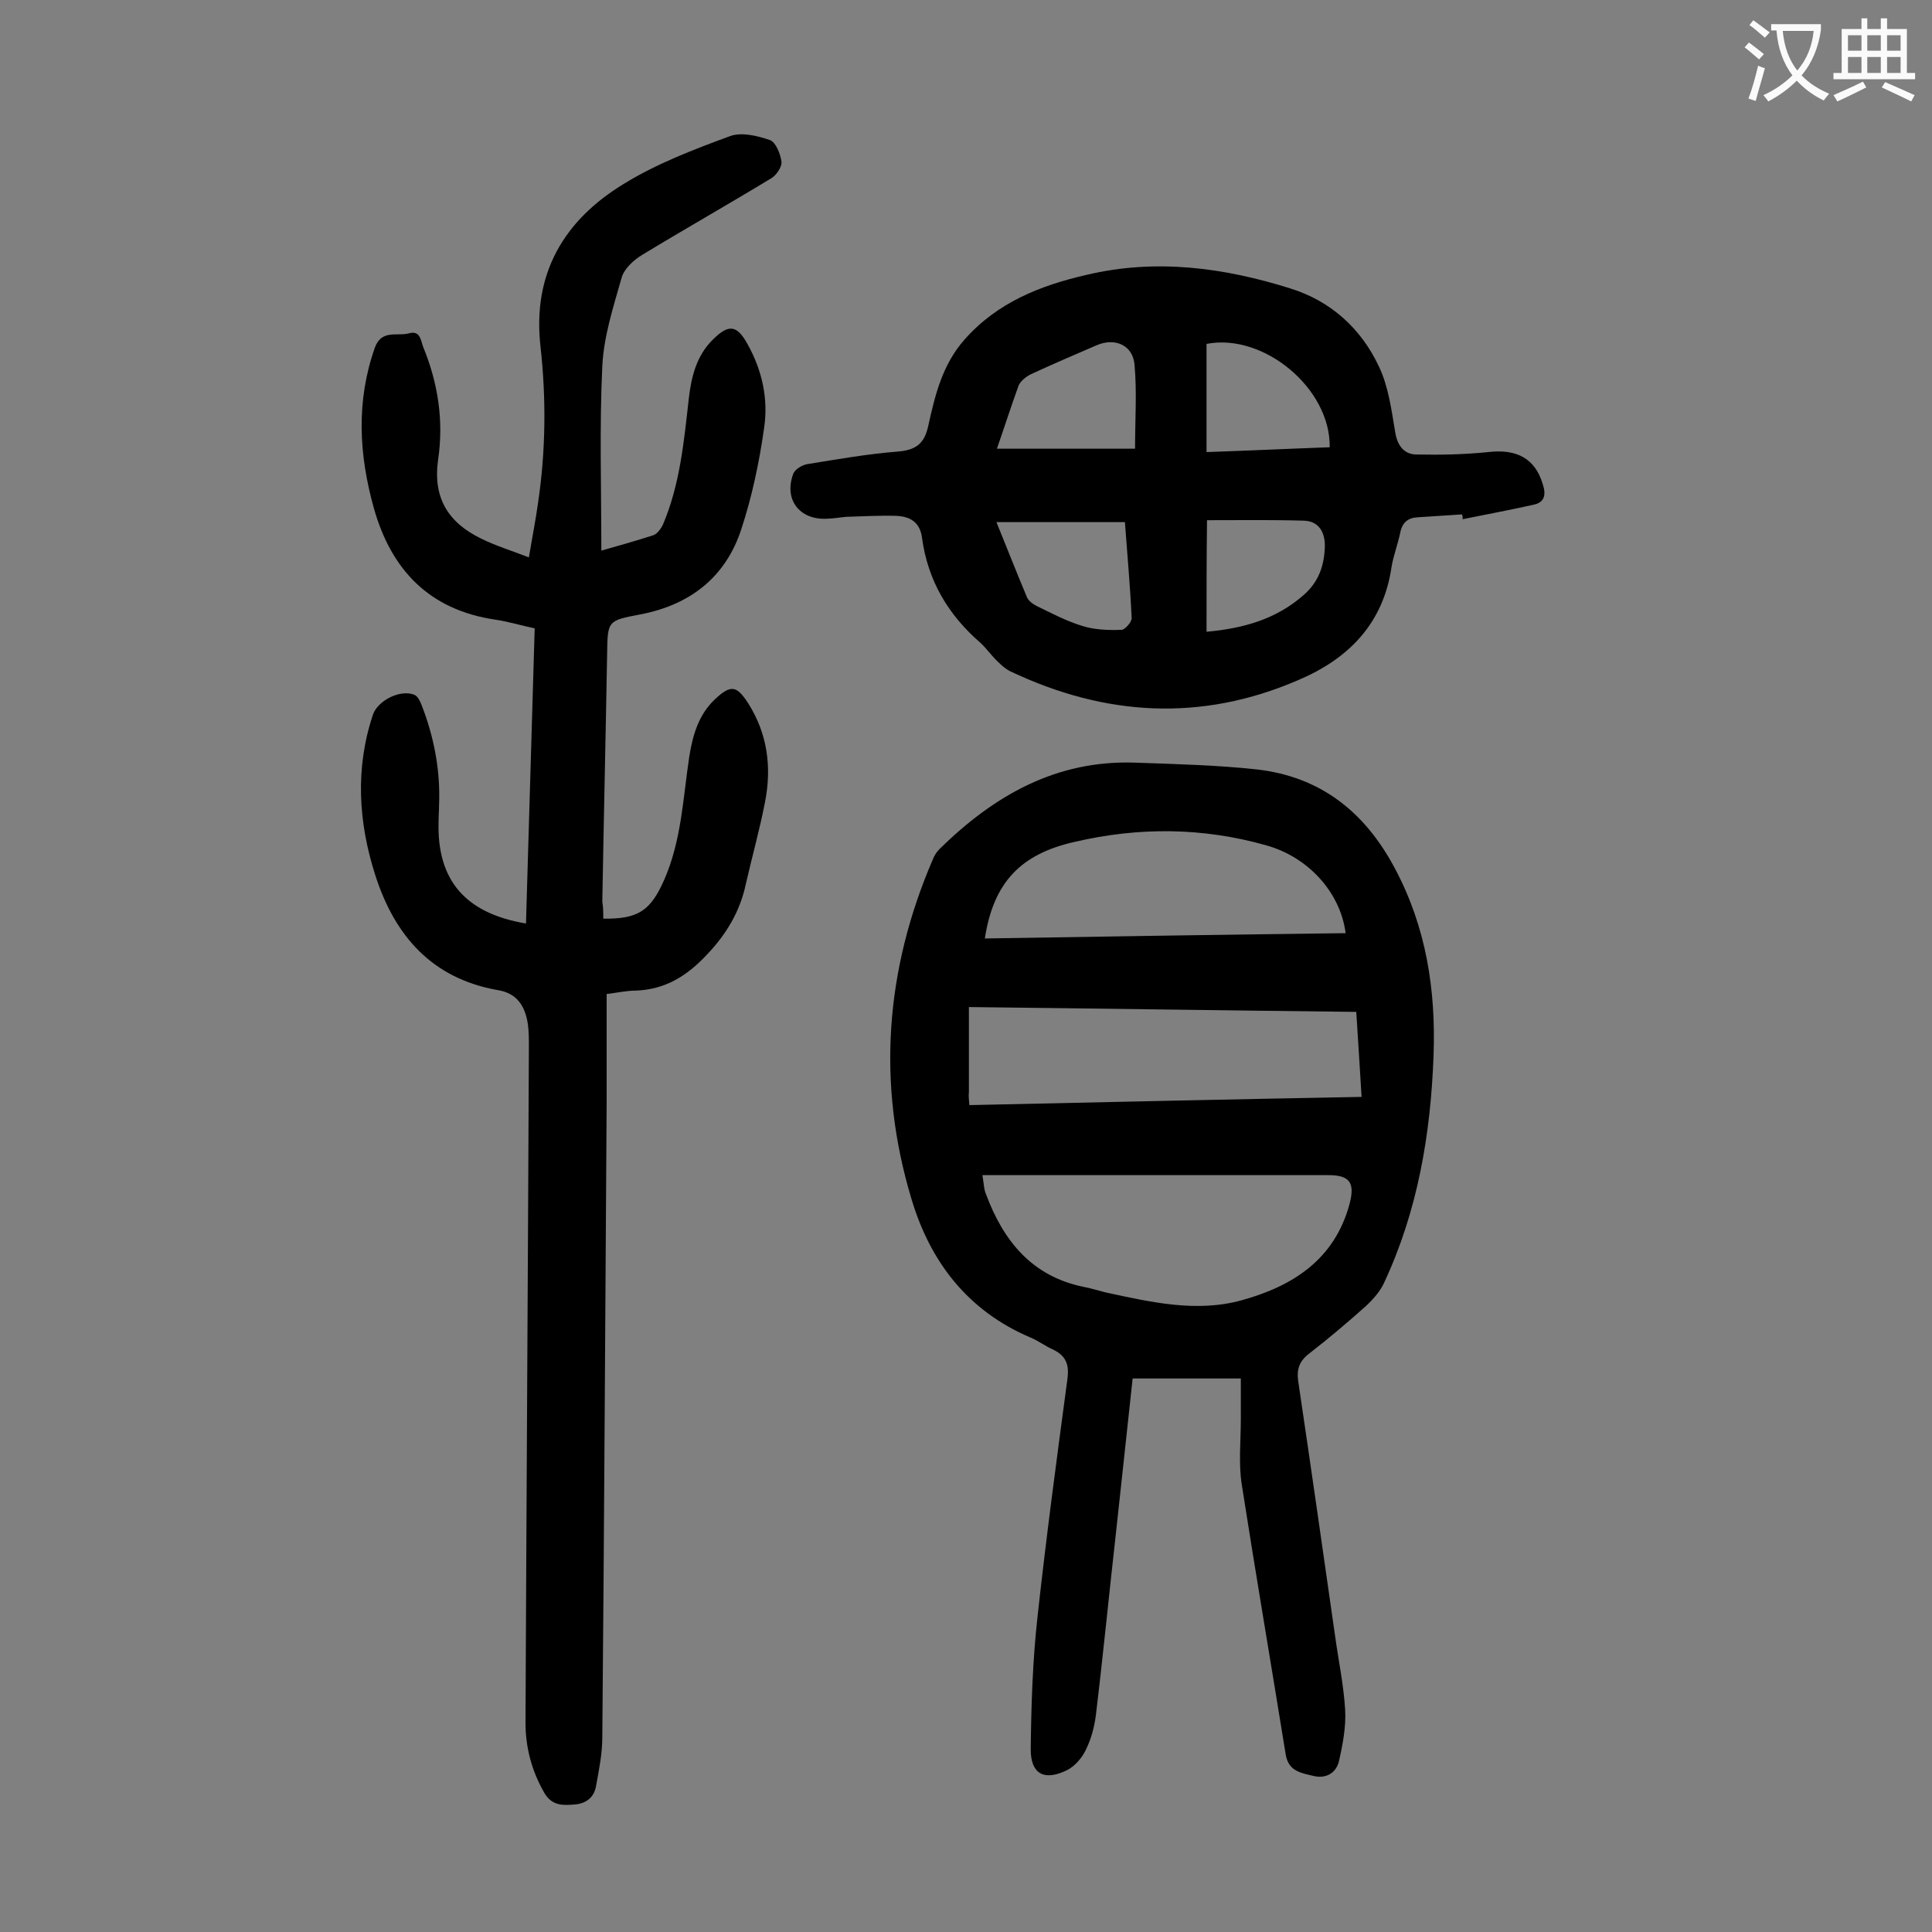
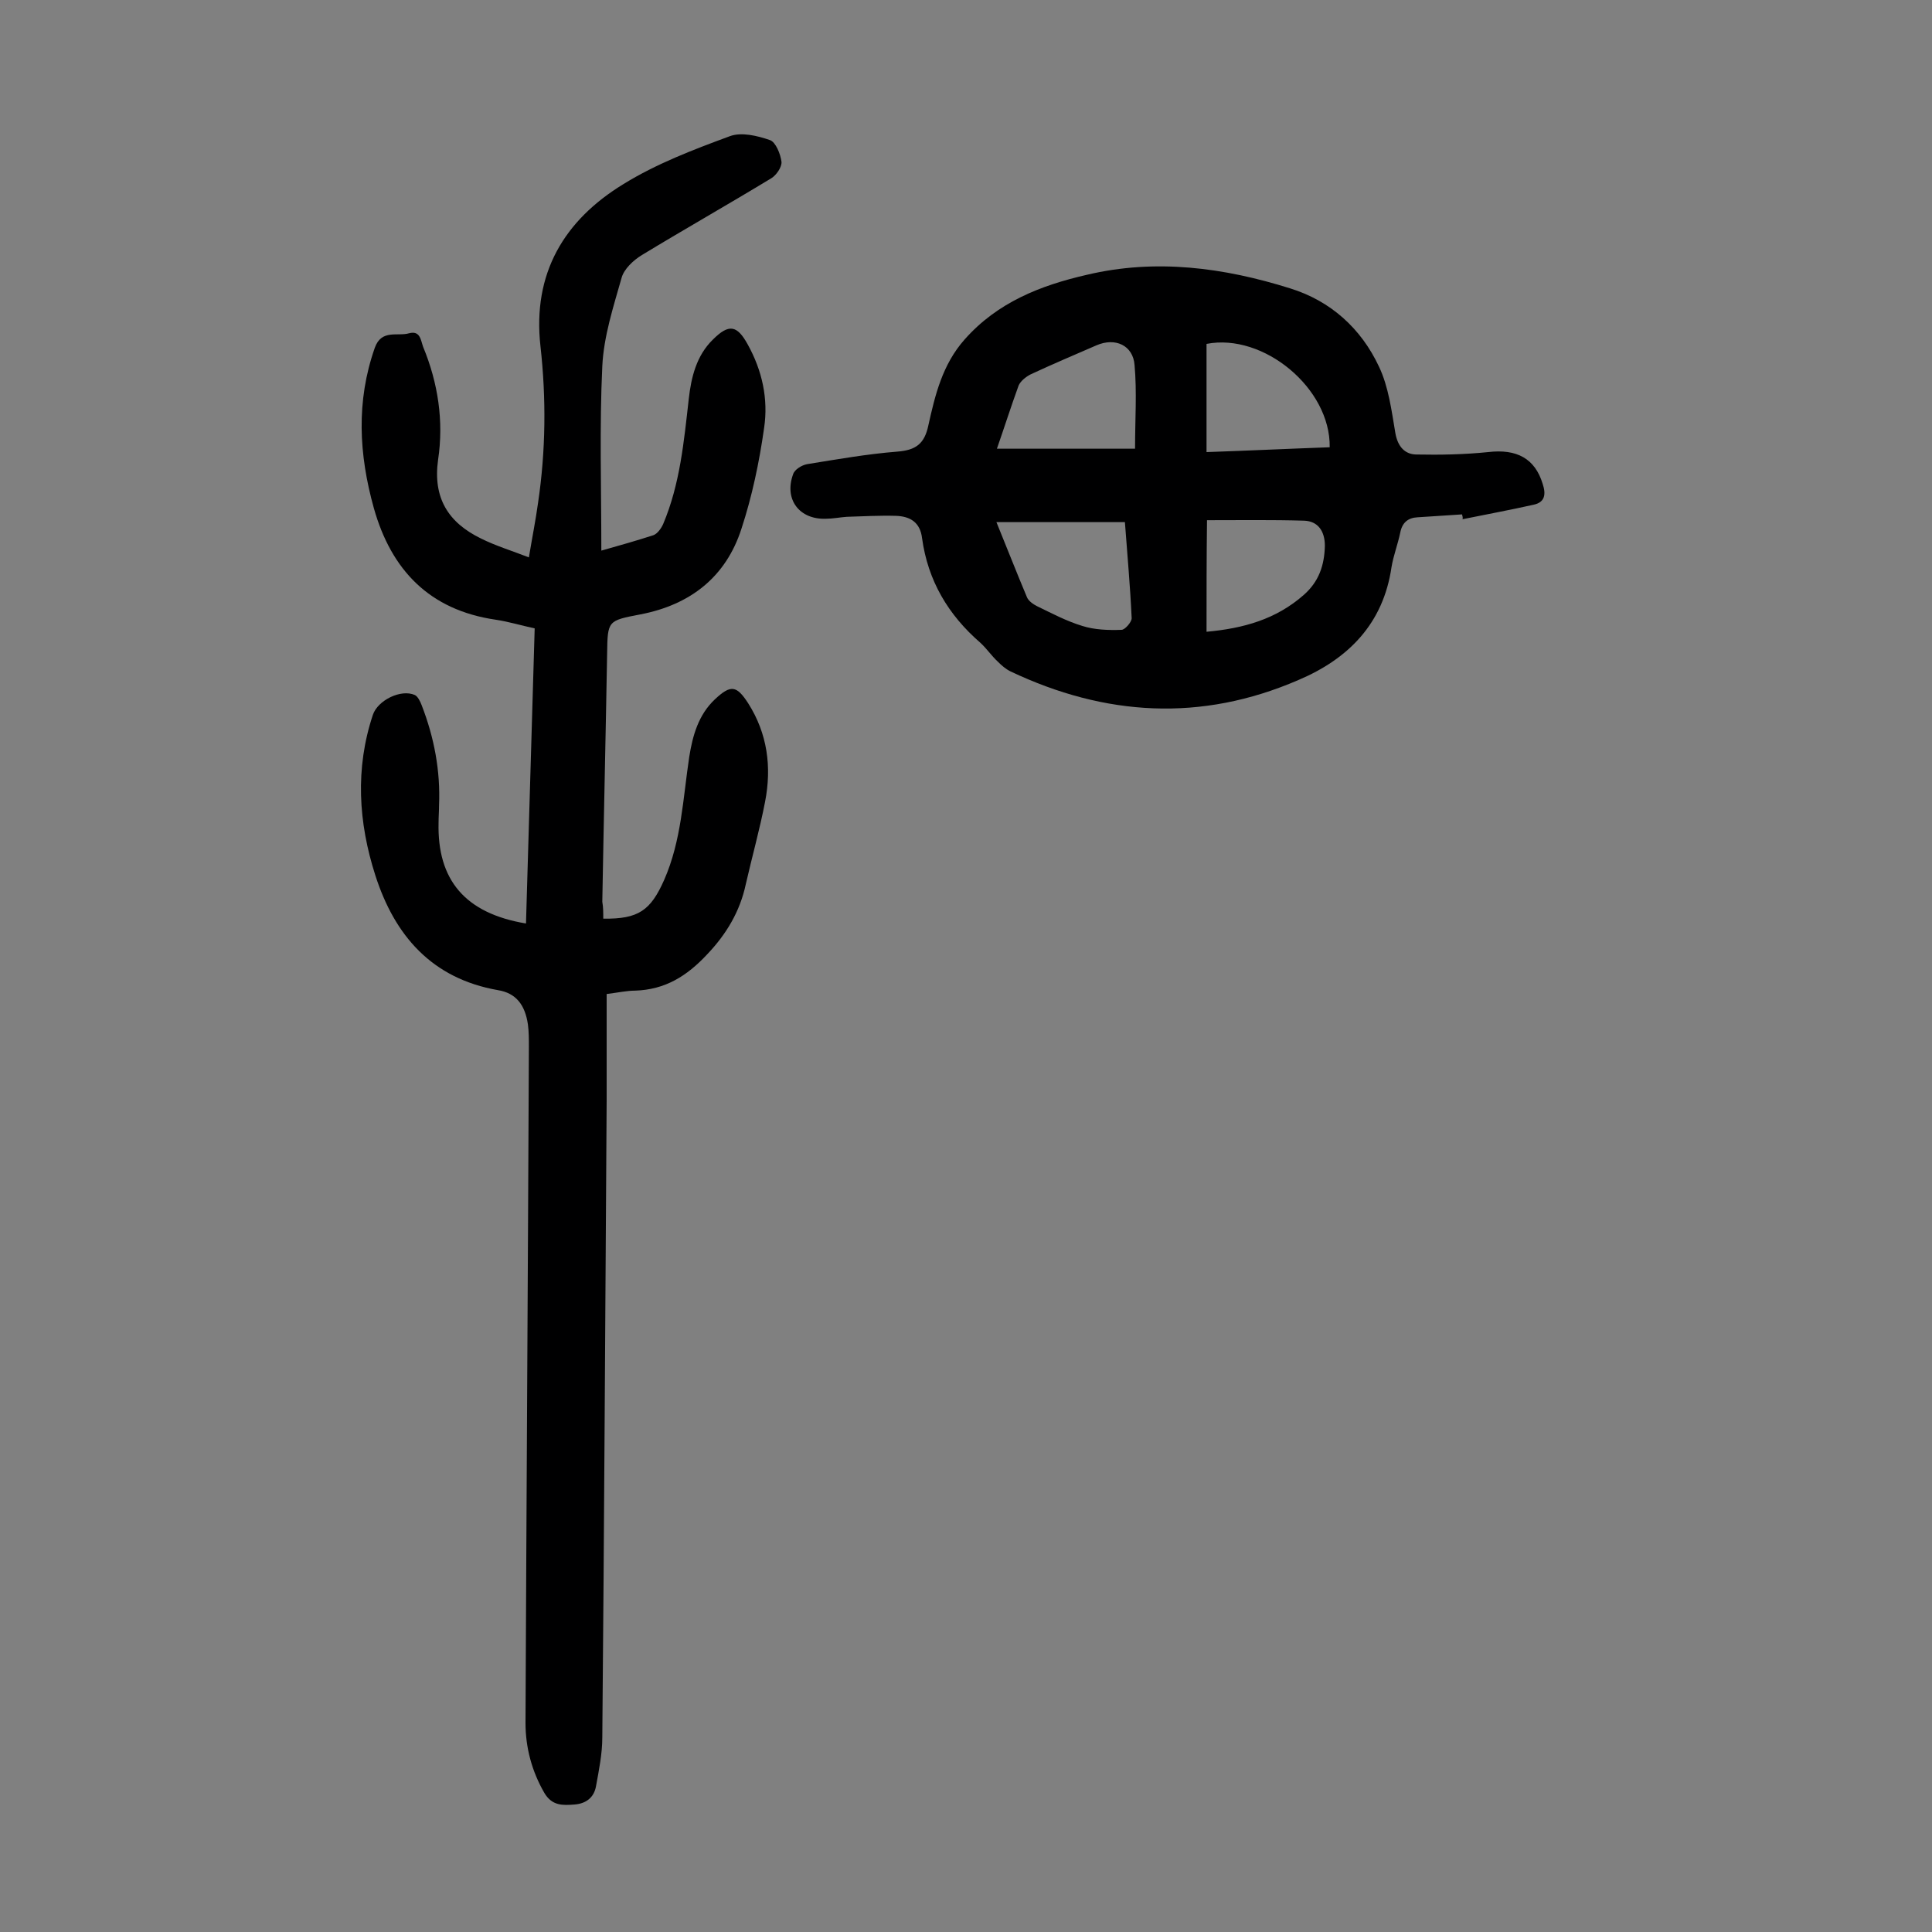
<svg xmlns="http://www.w3.org/2000/svg" enable-background="new 0 0 400 400" viewBox="0 0 400 400">
  <rect x="0" y="0" width="400" height="400" fill="#808080" stroke="none" />
  <g fill="#000001">
-     <path d="m256.9 285.4c-7.7 0-14.9 0-22.4 0-1.2 10.9-2.3 21.6-3.5 32.4-1.4 12.4-2.6 24.8-4.1 37.2-.3 2.5-1 5.1-2.1 7.3-.8 1.7-2.3 3.4-3.9 4.2-4.7 2.3-7.5.8-7.5-4.3.1-9.2.4-18.4 1.4-27.4 1.8-16.5 4-32.9 6.2-49.3.4-3-.3-4.8-3-6.1-1.6-.7-3-1.8-4.7-2.5-12.9-5.5-20.7-15.6-24.6-28.7-7.2-23.9-5.4-47.4 4.4-70.2.3-.8.8-1.6 1.4-2.2 11.3-11.1 24.2-18.5 40.6-17.9 8.4.3 16.8.5 25.1 1.4 13.2 1.5 22.4 8.8 28.6 20.5 6.5 12.2 8.5 25.2 8 38.8-.6 16.3-3.3 32.1-10.2 46.9-.8 1.8-2.3 3.5-3.8 4.9-3.8 3.4-7.7 6.7-11.7 9.8-2.1 1.6-2.7 3.3-2.3 5.9 2.6 17.5 5.1 35 7.6 52.5.7 5.1 1.8 10.3 2.1 15.4.2 3.5-.5 7.2-1.3 10.7-.6 2.4-2.7 3.6-5.2 3s-5.2-.9-5.8-4.4c-3-18.6-6.2-37.3-9.1-55.9-.7-4.4-.2-9-.2-13.6 0-2.9 0-5.5 0-8.4zm-53.5-42.1c.3 1.8.3 3 .8 4.1 3.6 9.6 9.5 16.8 20 19 1.6.3 3.2.8 4.8 1.2 9.3 2 18.7 4.2 28.1 1.6 10.5-2.9 19.2-8.4 22.3-19.9 1.2-4.5 0-6-4.4-6-22.6 0-45.3 0-67.9 0-1.1 0-2.1 0-3.7 0zm-2.7-14.5c27.3-.6 54.2-1.2 81.2-1.7-.4-6.2-.7-11.8-1.1-17.6-26.9-.3-53.5-.7-80.2-1v17.7c-.1.7 0 1.4.1 2.6zm77.9-35.6c-1.1-8.5-7.8-15.8-16.5-18.2-13.1-3.7-26.3-3.8-39.6-.7-11.1 2.5-16.8 8.3-18.6 20 24.9-.4 49.7-.8 74.7-1.1z" />
    <path d="m124.9 190.2c7.3.1 9.8-1.7 12.6-8 3.6-8.2 3.9-16.9 5.2-25.5.7-4.4 1.9-8.7 5.3-11.9 3.3-3.1 4.5-2.9 6.9.8 4 6.3 4.9 13.2 3.5 20.4-1.1 5.7-2.7 11.4-4 17.1-1.2 5.6-4 10.3-8 14.5-4.2 4.5-8.7 7.3-14.9 7.5-1.7 0-3.5.4-5.9.7v22.2c-.3 43.9-.5 87.8-.9 131.7 0 3.4-.7 6.8-1.3 10.1-.4 2.3-2 3.6-4.4 3.8-2.5.2-4.7.3-6.3-2.4-2.6-4.5-3.9-9.4-3.9-14.5.2-46.7.5-93.3.7-140 0-1.5 0-3.1-.2-4.6-.6-4.1-2.5-6.5-6.2-7.1-13.7-2.4-21.4-11.3-25.4-23.8-3.5-10.9-4.2-22.1-.5-33.2 1-3 5.8-5.4 8.7-4.1.6.3 1.1 1.3 1.4 2.1 2.6 6.7 3.9 13.6 3.6 20.7 0 1.2-.1 2.4-.1 3.6-.3 11.9 5.5 18.8 18.1 20.9.6-20.3 1.2-40.6 1.8-61.1-2.8-.6-5.4-1.4-8.1-1.8-13.7-2-21.6-10.3-25.2-23.1-3.1-11.1-3.7-22.1.2-33.2 1.4-3.9 4.7-2.3 7.1-3 2.3-.6 2.4 1.4 2.9 2.8 3.1 7.5 4.3 15.4 3.1 23.4-1.1 7.9 2.1 13 8.9 16.3 3 1.5 6.3 2.5 9.9 3.9.7-4.2 1.4-7.7 1.9-11.3 1.6-10.8 1.7-21.6.5-32.4-1.7-15.1 4.9-26.1 17.2-33.6 6.8-4.2 14.4-7.1 22-9.9 2.4-.9 5.7-.1 8.3.8 1.2.4 2.2 2.9 2.4 4.5.1 1.1-1.1 2.8-2.1 3.4-8.9 5.4-17.9 10.5-26.8 15.9-1.8 1.1-3.7 2.9-4.2 4.7-1.7 6-3.7 12.1-4 18.3-.6 12.6-.2 25.2-.2 38.2 3.9-1.1 7.4-2.1 10.8-3.2.8-.3 1.6-1.4 2-2.3 3.5-8.3 4.3-17.1 5.3-25.9.5-4.5 1.6-9 5-12.3 3.3-3.3 5-3 7.2 1 3 5.4 4.3 11.3 3.4 17.3-1 7.1-2.5 14.2-4.7 20.9-3.2 9.9-10.5 15.7-20.9 17.7-6.8 1.3-6.8 1.3-6.9 8.1-.3 17.1-.7 34.3-1 51.4.2 1.1.2 2.3.2 3.5z" />
-     <path d="m302.7 106.5c-3.1.2-6.2.4-9.2.6-2 .1-3.2 1.1-3.6 3.2-.5 2.4-1.4 4.7-1.8 7.1-1.7 11.7-8.9 19-19.3 23.4-20.1 8.7-40 7.5-59.6-1.8-1-.5-1.8-1.2-2.6-2-1.3-1.2-2.3-2.7-3.6-3.9-6.7-5.8-10.9-12.9-12.1-21.7-.4-3.3-2.5-4.5-5.4-4.6-3.4-.1-6.8.1-10.2.2-1.4.1-2.9.4-4.3.4-5.5.2-8.7-4-6.8-9.2.3-1 1.8-1.9 2.9-2.1 6.2-1 12.4-2.1 18.7-2.6 3.8-.3 5.6-1.6 6.4-5.4 1.4-6.3 2.9-12.6 7.5-17.8 6.8-7.7 15.7-11.2 25.3-13.4 14.3-3.4 28.4-1.5 42.1 2.8 8.4 2.6 14.7 8.3 18.4 16.2 2 4.2 2.6 9.1 3.4 13.8.5 2.8 2 4.4 4.4 4.4 4.9.1 9.9 0 14.8-.5 5.9-.7 9.7 1.3 11.3 6.6.7 2.1.5 3.8-1.9 4.3-4.9 1.1-9.8 2-14.7 3 .1-.3 0-.6-.1-1zm-96.3-13.6h28.6c0-6.1.4-11.7-.1-17.3-.3-4.1-4-5.8-7.9-4.1-4.6 2-9.1 3.9-13.6 6-1 .5-2.1 1.4-2.5 2.3-1.6 4.4-3 8.8-4.5 13.1zm-.1 15.2c2.2 5.4 4.2 10.5 6.3 15.5.3.8 1.3 1.5 2.1 1.9 3.1 1.5 6.1 3.1 9.4 4.1 2.5.8 5.4.9 8.1.8.7 0 2.1-1.6 2.1-2.4-.3-6.6-.9-13.1-1.4-19.9-8.9 0-17.5 0-26.6 0zm43.5 22.7c7.7-.7 14.4-2.6 20.1-7.6 3.2-2.8 4.3-6.2 4.4-10.2 0-3-1.4-5.1-4.3-5.2-6.7-.2-13.3-.1-20.1-.1-.1 8-.1 15.3-.1 23.1zm0-37.2c8.7-.3 17.1-.7 25.5-1 .2-12.2-13.7-23.7-25.5-21.4z" />
+     <path d="m302.7 106.5c-3.1.2-6.2.4-9.2.6-2 .1-3.2 1.1-3.6 3.2-.5 2.4-1.4 4.7-1.8 7.1-1.7 11.7-8.9 19-19.3 23.4-20.1 8.7-40 7.5-59.6-1.8-1-.5-1.8-1.2-2.6-2-1.3-1.2-2.3-2.7-3.6-3.9-6.7-5.8-10.9-12.9-12.1-21.7-.4-3.3-2.5-4.5-5.4-4.6-3.4-.1-6.8.1-10.2.2-1.4.1-2.9.4-4.3.4-5.5.2-8.7-4-6.8-9.2.3-1 1.8-1.9 2.9-2.1 6.2-1 12.4-2.1 18.7-2.6 3.8-.3 5.6-1.6 6.4-5.4 1.4-6.3 2.9-12.6 7.5-17.8 6.8-7.7 15.7-11.2 25.3-13.4 14.3-3.4 28.4-1.5 42.1 2.8 8.4 2.6 14.7 8.3 18.4 16.2 2 4.2 2.6 9.1 3.4 13.8.5 2.8 2 4.4 4.4 4.4 4.9.1 9.9 0 14.8-.5 5.9-.7 9.7 1.3 11.3 6.6.7 2.1.5 3.8-1.9 4.3-4.9 1.1-9.8 2-14.7 3 .1-.3 0-.6-.1-1zm-96.3-13.6h28.6c0-6.1.4-11.7-.1-17.3-.3-4.1-4-5.8-7.9-4.1-4.6 2-9.1 3.9-13.6 6-1 .5-2.1 1.4-2.5 2.3-1.6 4.4-3 8.8-4.5 13.1m-.1 15.2c2.2 5.4 4.2 10.5 6.3 15.5.3.8 1.3 1.5 2.1 1.9 3.1 1.5 6.1 3.1 9.4 4.1 2.5.8 5.4.9 8.1.8.7 0 2.1-1.6 2.1-2.4-.3-6.6-.9-13.1-1.4-19.9-8.9 0-17.5 0-26.6 0zm43.5 22.7c7.7-.7 14.4-2.6 20.1-7.6 3.2-2.8 4.3-6.2 4.4-10.2 0-3-1.4-5.1-4.3-5.2-6.7-.2-13.3-.1-20.1-.1-.1 8-.1 15.3-.1 23.1zm0-37.2c8.7-.3 17.1-.7 25.5-1 .2-12.2-13.7-23.7-25.5-21.4z" />
  </g>
-   <path d="m362.1 8.8c1.1.8 2.1 1.6 3.1 2.4l-1 1.1c-1.3-1.1-2.3-2-3-2.5zm1.9 4.8c.5.2.9.4 1.4.5-.6 2.3-1.3 4.5-1.9 6.8l-1.5-.5c.8-2.1 1.4-4.3 2-6.8zm-1-9.4c1.3.9 2.4 1.8 3.4 2.5l-1 1.1c-1.4-1.2-2.4-2.1-3.2-2.6zm3.7 2.2v-1.4h10.3v1.2c-.5 3.6-1.8 6.8-4 9.4 1.5 1.6 3.4 2.8 5.7 3.8-.3.4-.7.8-1.1 1.4-2.3-1.1-4.1-2.5-5.6-4.1-1.6 1.6-3.6 3.1-5.9 4.3-.3-.5-.7-.9-1-1.3 2.4-1.1 4.4-2.5 6-4.1-1.9-2.5-3-5.6-3.3-9.3h-1.1zm8.8 0h-6.4c.3 3.3 1.3 6 3 8.2 2-2.3 3.1-5.1 3.4-8.2z" fill="#fafafb" />
-   <path d="m385.3 3.8h1.3v2.2h2.8v-2.2h1.3v2.2h4.1v9.1h1.7v1.3h-16.9v-1.3h1.7v-9.1h4.1v-2.2zm.4 13.1.7 1.2c-1.8.9-3.8 1.9-6 2.9-.2-.4-.5-.8-.8-1.3 2.3-1 4.3-1.9 6.1-2.8zm-3.1-6.4h2.8v-3.2h-2.8zm0 4.6h2.8v-3.3h-2.8zm4-4.6h2.8v-3.2h-2.8zm0 4.6h2.8v-3.3h-2.8zm3.7 1.9c2.1.9 4.1 1.8 6.1 2.7l-.7 1.3c-2.2-1.1-4.2-2-6.1-2.9zm3.2-9.7h-2.8v3.2h2.8zm-2.8 7.8h2.8v-3.3h-2.8z" fill="#fafafb" />
</svg>